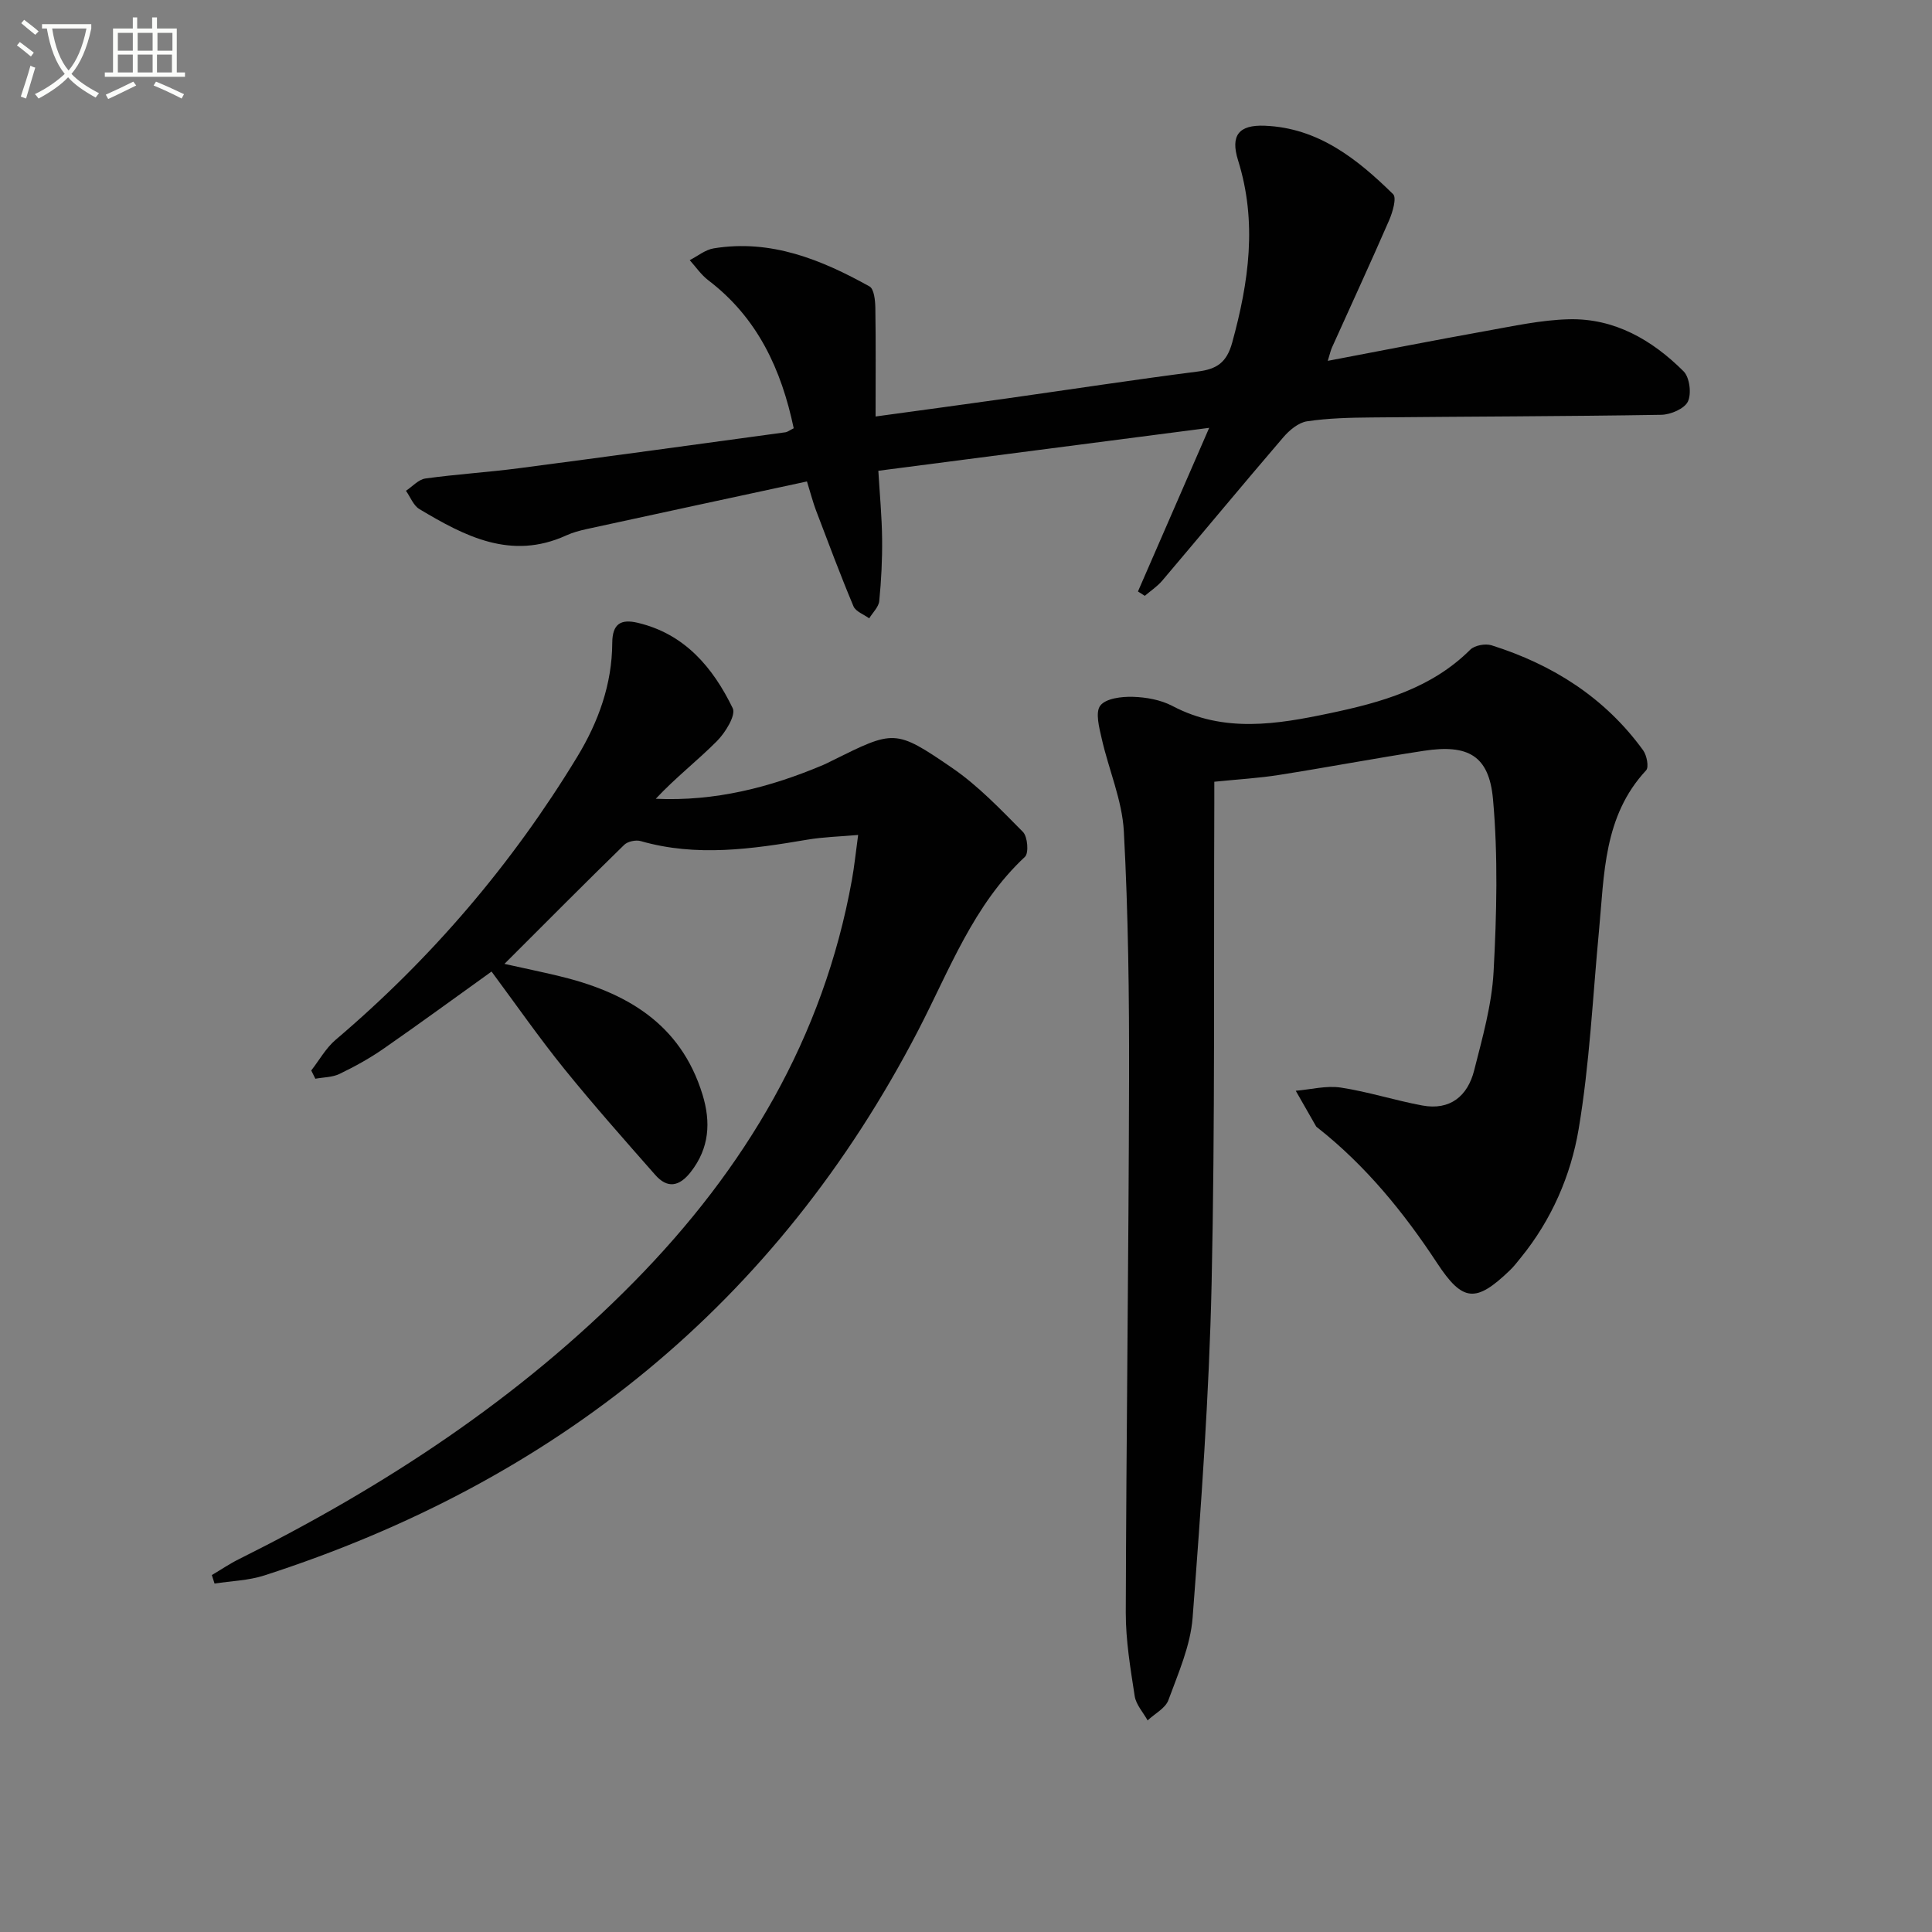
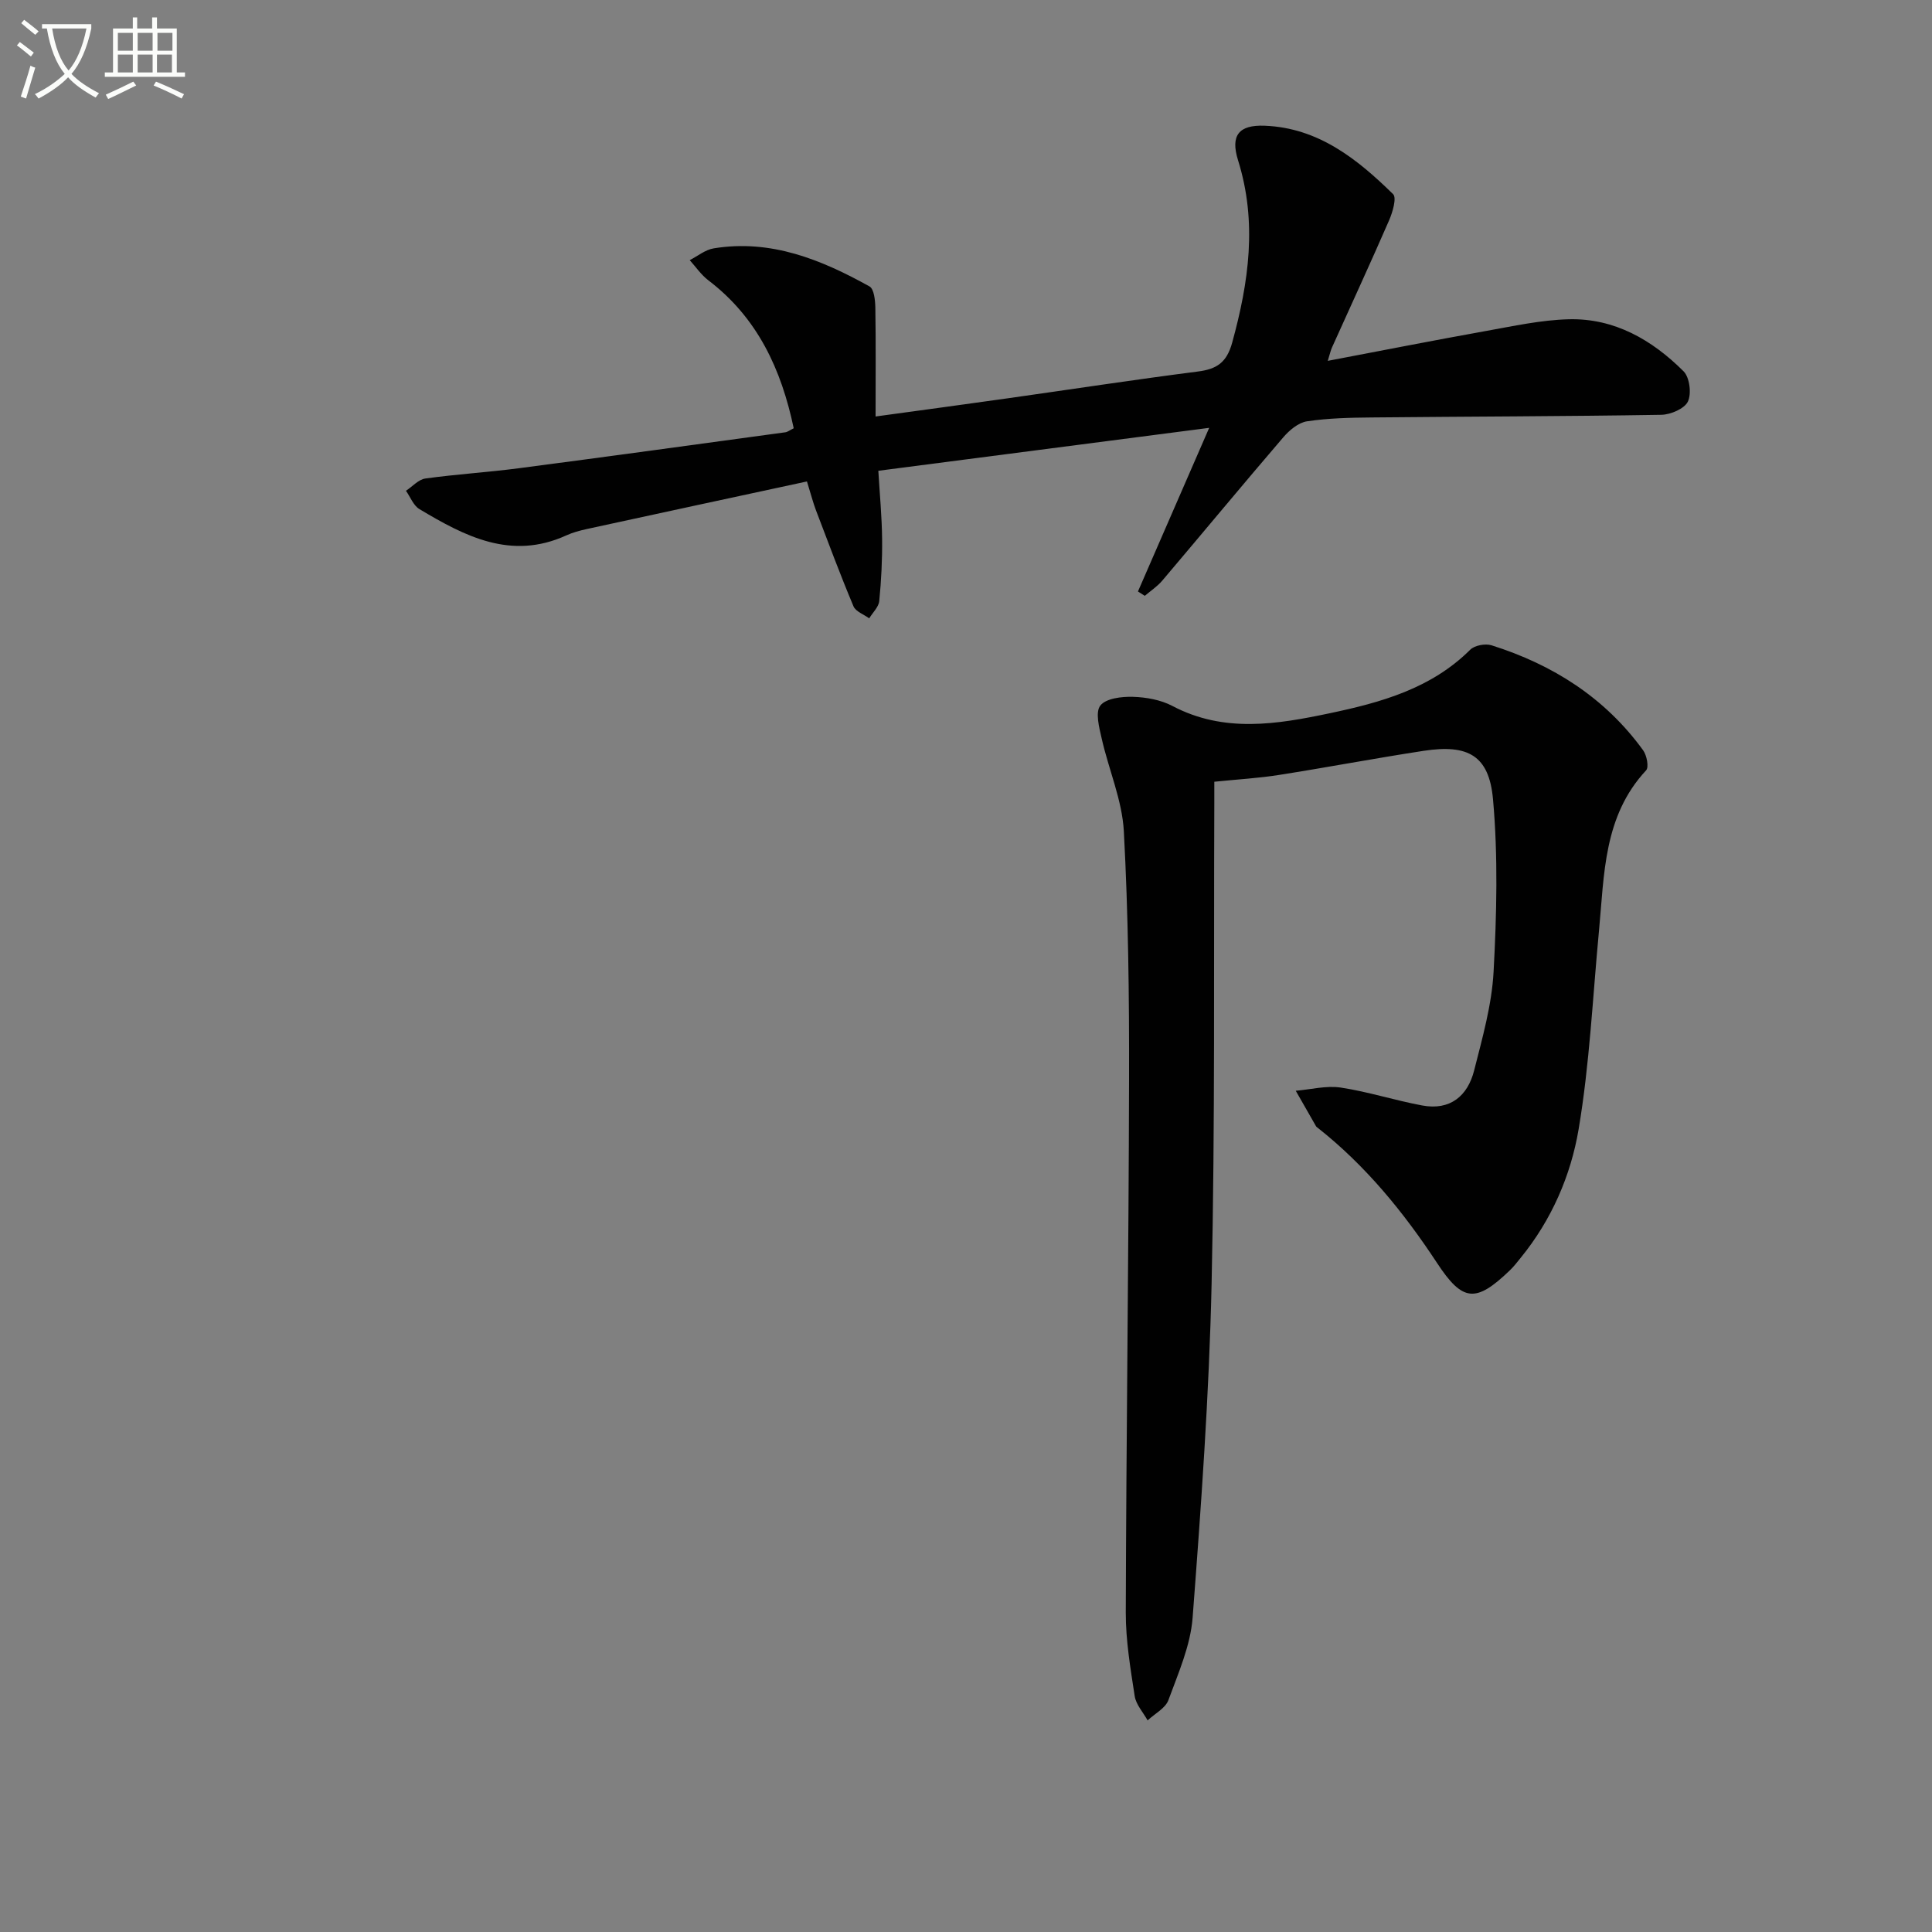
<svg xmlns="http://www.w3.org/2000/svg" enable-background="new 0 0 400 400" viewBox="0 0 400 400">
  <rect x="0" y="0" width="400" height="400" fill="#808080" stroke="none" />
  <path d="m6.4 11.7c-1-.8-1.9-1.6-2.9-2.3l.6-.7c.9.7 1.9 1.4 2.9 2.2zm-2.1 8.3c.7-2.1 1.4-4.2 2-6.4.2.1.6.3 1 .4-.7 2.3-1.3 4.4-1.9 6.4zm3-12.8c-1.1-.9-2.1-1.7-2.9-2.4l.6-.7c1 .8 2 1.5 3 2.4zm1.4-1.3v-.9h10.2v.9c-.9 4.2-2.3 7.3-4.1 9.4 1.3 1.4 3.2 2.7 5.7 4-.2.2-.4.5-.7.9-2.5-1.4-4.4-2.7-5.7-4.2-1.4 1.5-3.5 3-6.1 4.4 0 0 0 0-.1-.1-.3-.4-.5-.7-.7-.8 2.7-1.3 4.7-2.8 6.2-4.2-1.8-2.2-3-5.3-3.7-9.4zm9.2 0h-7.1c.6 3.8 1.7 6.7 3.4 8.7 1.7-2 2.9-4.8 3.7-8.7z" fill="#fbfcfa" />
  <path d="m31.6 3.6h.9v2.3h4.1v9.1h1.7v.9h-16.6v-.9h1.7v-9.1h4.1v-2.3h.9v2.3h3.1v-2.3zm-4 13.3.6.8c-1.9.9-3.8 1.9-5.8 2.8-.2-.3-.3-.6-.5-.9 2-.9 3.9-1.8 5.7-2.7zm-3.2-10.1v3.7h3.1v-3.7zm0 4.5v3.7h3.1v-3.7zm4.1-4.5v3.7h3.1v-3.7zm0 4.5v3.7h3.1v-3.7zm9.1 9.1c-2.1-1.1-4.1-2-5.8-2.7l.5-.8c2.2.9 4.1 1.8 5.8 2.6zm-1.9-13.6h-3.1v3.7h3.1zm-3.2 4.5v3.7h3.1v-3.7z" fill="#fbfcfa" />
  <g fill="#010101">
    <path d="m251.41 161.85v4.47c-.14 33.15.17 66.3-.56 99.44-.51 23.07-2.18 46.13-3.93 69.15-.44 5.8-2.97 11.5-5.01 17.07-.62 1.7-2.83 2.82-4.31 4.21-.92-1.67-2.39-3.25-2.67-5.01-.88-5.73-1.86-11.52-1.85-17.29.1-36.79.6-73.59.68-110.38.04-17.13-.16-34.29-1.08-51.39-.35-6.46-3.13-12.76-4.58-19.19-.52-2.28-1.37-5.46-.29-6.85 1.15-1.49 4.42-1.88 6.73-1.81 2.76.08 5.78.62 8.19 1.89 10.69 5.64 21.66 3.81 32.58 1.51 10.61-2.23 21.01-5.11 29.09-13.16.91-.9 3.12-1.31 4.4-.91 12.69 4 23.5 10.85 31.4 21.75.75 1.04 1.22 3.48.61 4.14-8.85 9.5-8.65 21.55-9.76 33.25-1.3 13.7-1.93 27.51-4.21 41.04-1.62 9.61-5.61 18.79-11.96 26.59-.73.9-1.44 1.84-2.28 2.64-7.08 6.81-9.78 6.54-15.1-1.56-6.9-10.49-14.77-20.13-24.68-27.95-.13-.1-.29-.2-.36-.34-1.4-2.44-2.8-4.88-4.19-7.33 3.11-.26 6.32-1.11 9.32-.66 5.68.86 11.22 2.66 16.88 3.71 5.76 1.07 9.4-1.96 10.74-7.27 1.7-6.72 3.65-13.55 4.02-20.41.64-11.89.94-23.91-.12-35.74-.82-9.08-5.2-11.41-14.35-10.01-10 1.53-19.94 3.42-29.93 4.99-4.22.67-8.51.91-13.42 1.41z" />
-     <path d="m64.44 221.63c1.67-2.14 3.03-4.64 5.06-6.36 19.84-16.85 36.52-36.37 50.02-58.6 4.38-7.21 7.2-15.02 7.24-23.54.02-4.02 1.8-5 5.26-4.19 9.76 2.3 15.59 9.27 19.68 17.68.71 1.45-1.53 5.08-3.28 6.83-4.04 4.06-8.62 7.6-12.65 11.93 12.31.56 23.67-2.36 34.68-7.01.61-.26 1.2-.57 1.8-.87 12.85-6.35 13.03-6.63 24.84 1.46 5.41 3.7 10.05 8.59 14.7 13.28.97.98 1.24 4.38.42 5.15-10.69 9.97-15.61 23.41-22.09 35.91-29.34 56.58-75.14 93.42-135.4 112.88-3.27 1.06-6.86 1.14-10.3 1.68-.19-.59-.37-1.17-.56-1.76 1.88-1.11 3.69-2.35 5.64-3.31 30.13-15.02 58.02-33.28 81.74-57.37 23.02-23.38 39.25-50.55 45.14-83.26.5-2.76.78-5.56 1.29-9.29-3.75.33-7.16.41-10.49.97-11.5 1.95-22.96 3.62-34.52.3-1.01-.29-2.7.06-3.43.78-8.1 7.9-16.07 15.93-24.79 24.64 4.17.93 7.6 1.64 11.01 2.45 14 3.32 25.45 9.78 30 24.62 1.75 5.72 1.42 11.08-2.44 16.02-2.38 3.04-4.83 3.48-7.37.58-6.37-7.24-12.77-14.46-18.83-21.95-5.21-6.45-9.96-13.28-15.04-20.13-7.58 5.43-14.92 10.81-22.4 16-2.85 1.98-5.94 3.68-9.07 5.19-1.49.72-3.33.69-5.01 1-.28-.59-.56-1.15-.85-1.71z" />
    <path d="m235.6 122.46c4.69-10.77 9.38-21.55 14.75-33.88-23.8 3.09-45.88 5.95-68.5 8.89.29 4.88.73 9.48.78 14.08.05 4.29-.17 8.61-.59 12.88-.12 1.25-1.36 2.4-2.08 3.59-1.12-.82-2.8-1.4-3.26-2.5-2.75-6.56-5.24-13.24-7.77-19.89-.58-1.53-.99-3.13-1.86-5.95-15.26 3.29-30.43 6.55-45.58 9.85-1.45.32-2.92.71-4.27 1.33-11.4 5.19-20.98.17-30.39-5.46-1.24-.74-1.87-2.5-2.78-3.79 1.34-.88 2.59-2.34 4.02-2.54 6.41-.89 12.88-1.28 19.3-2.12 18.42-2.41 36.83-4.94 55.23-7.45.46-.06.88-.41 1.73-.83-2.55-12.14-7.45-22.85-17.67-30.63-1.49-1.13-2.59-2.77-3.86-4.18 1.65-.84 3.22-2.16 4.97-2.44 11.82-1.93 22.25 2.32 32.25 7.88.95.53 1.18 2.89 1.21 4.41.12 7.29.05 14.58.05 22.52 9.56-1.31 18.41-2.5 27.25-3.75 13.16-1.86 26.29-3.87 39.47-5.56 3.93-.5 5.97-1.85 7.11-5.98 3.45-12.55 5.22-24.95 1.22-37.74-1.63-5.2.18-7.38 5.51-7.17 11.08.43 19.16 6.88 26.59 14.17.77.76-.1 3.72-.82 5.39-3.84 8.83-7.89 17.58-11.84 26.36-.26.57-.39 1.2-.87 2.76 11.31-2.15 21.98-4.25 32.68-6.17 5.71-1.02 11.46-2.29 17.22-2.44 9.47-.24 17.27 4.29 23.77 10.78 1.25 1.25 1.67 4.62.89 6.26-.71 1.48-3.56 2.7-5.49 2.74-19.99.33-39.98.35-59.97.55-4.48.04-9 .14-13.41.8-1.77.27-3.64 1.84-4.9 3.31-8.43 9.83-16.69 19.81-25.07 29.69-1.02 1.2-2.39 2.09-3.6 3.13-.48-.3-.95-.6-1.42-.9z" />
  </g>
</svg>